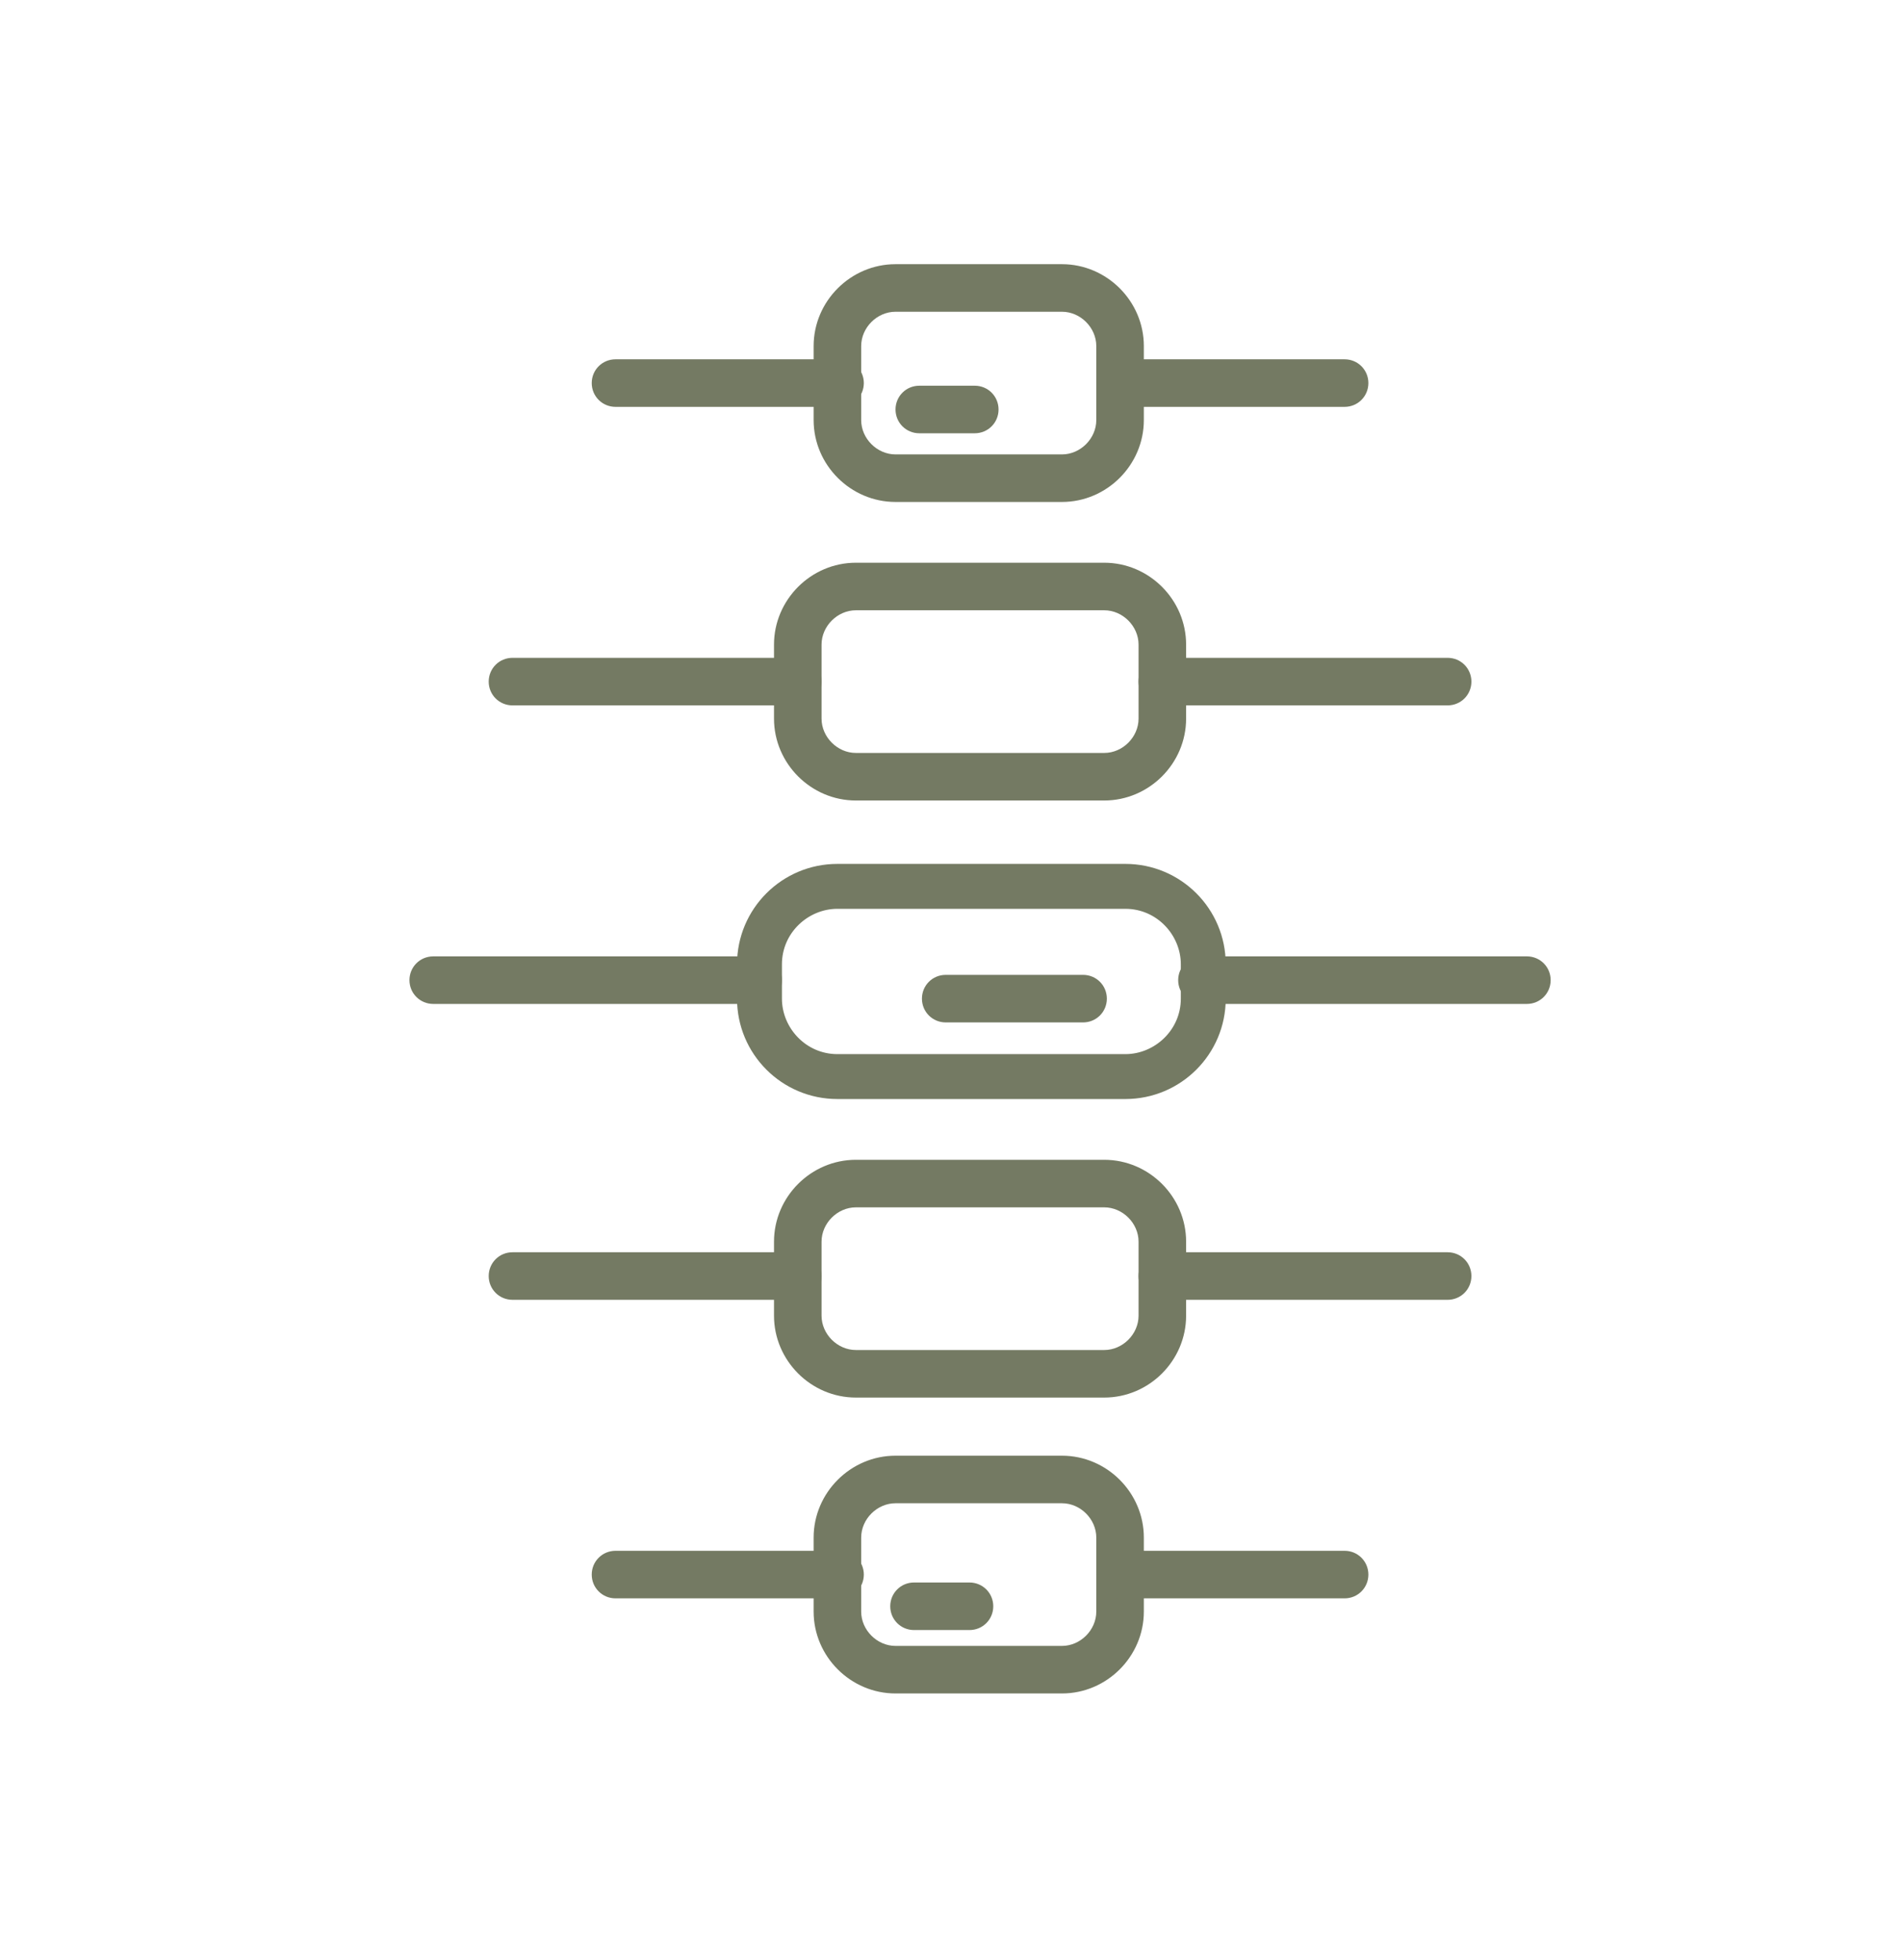
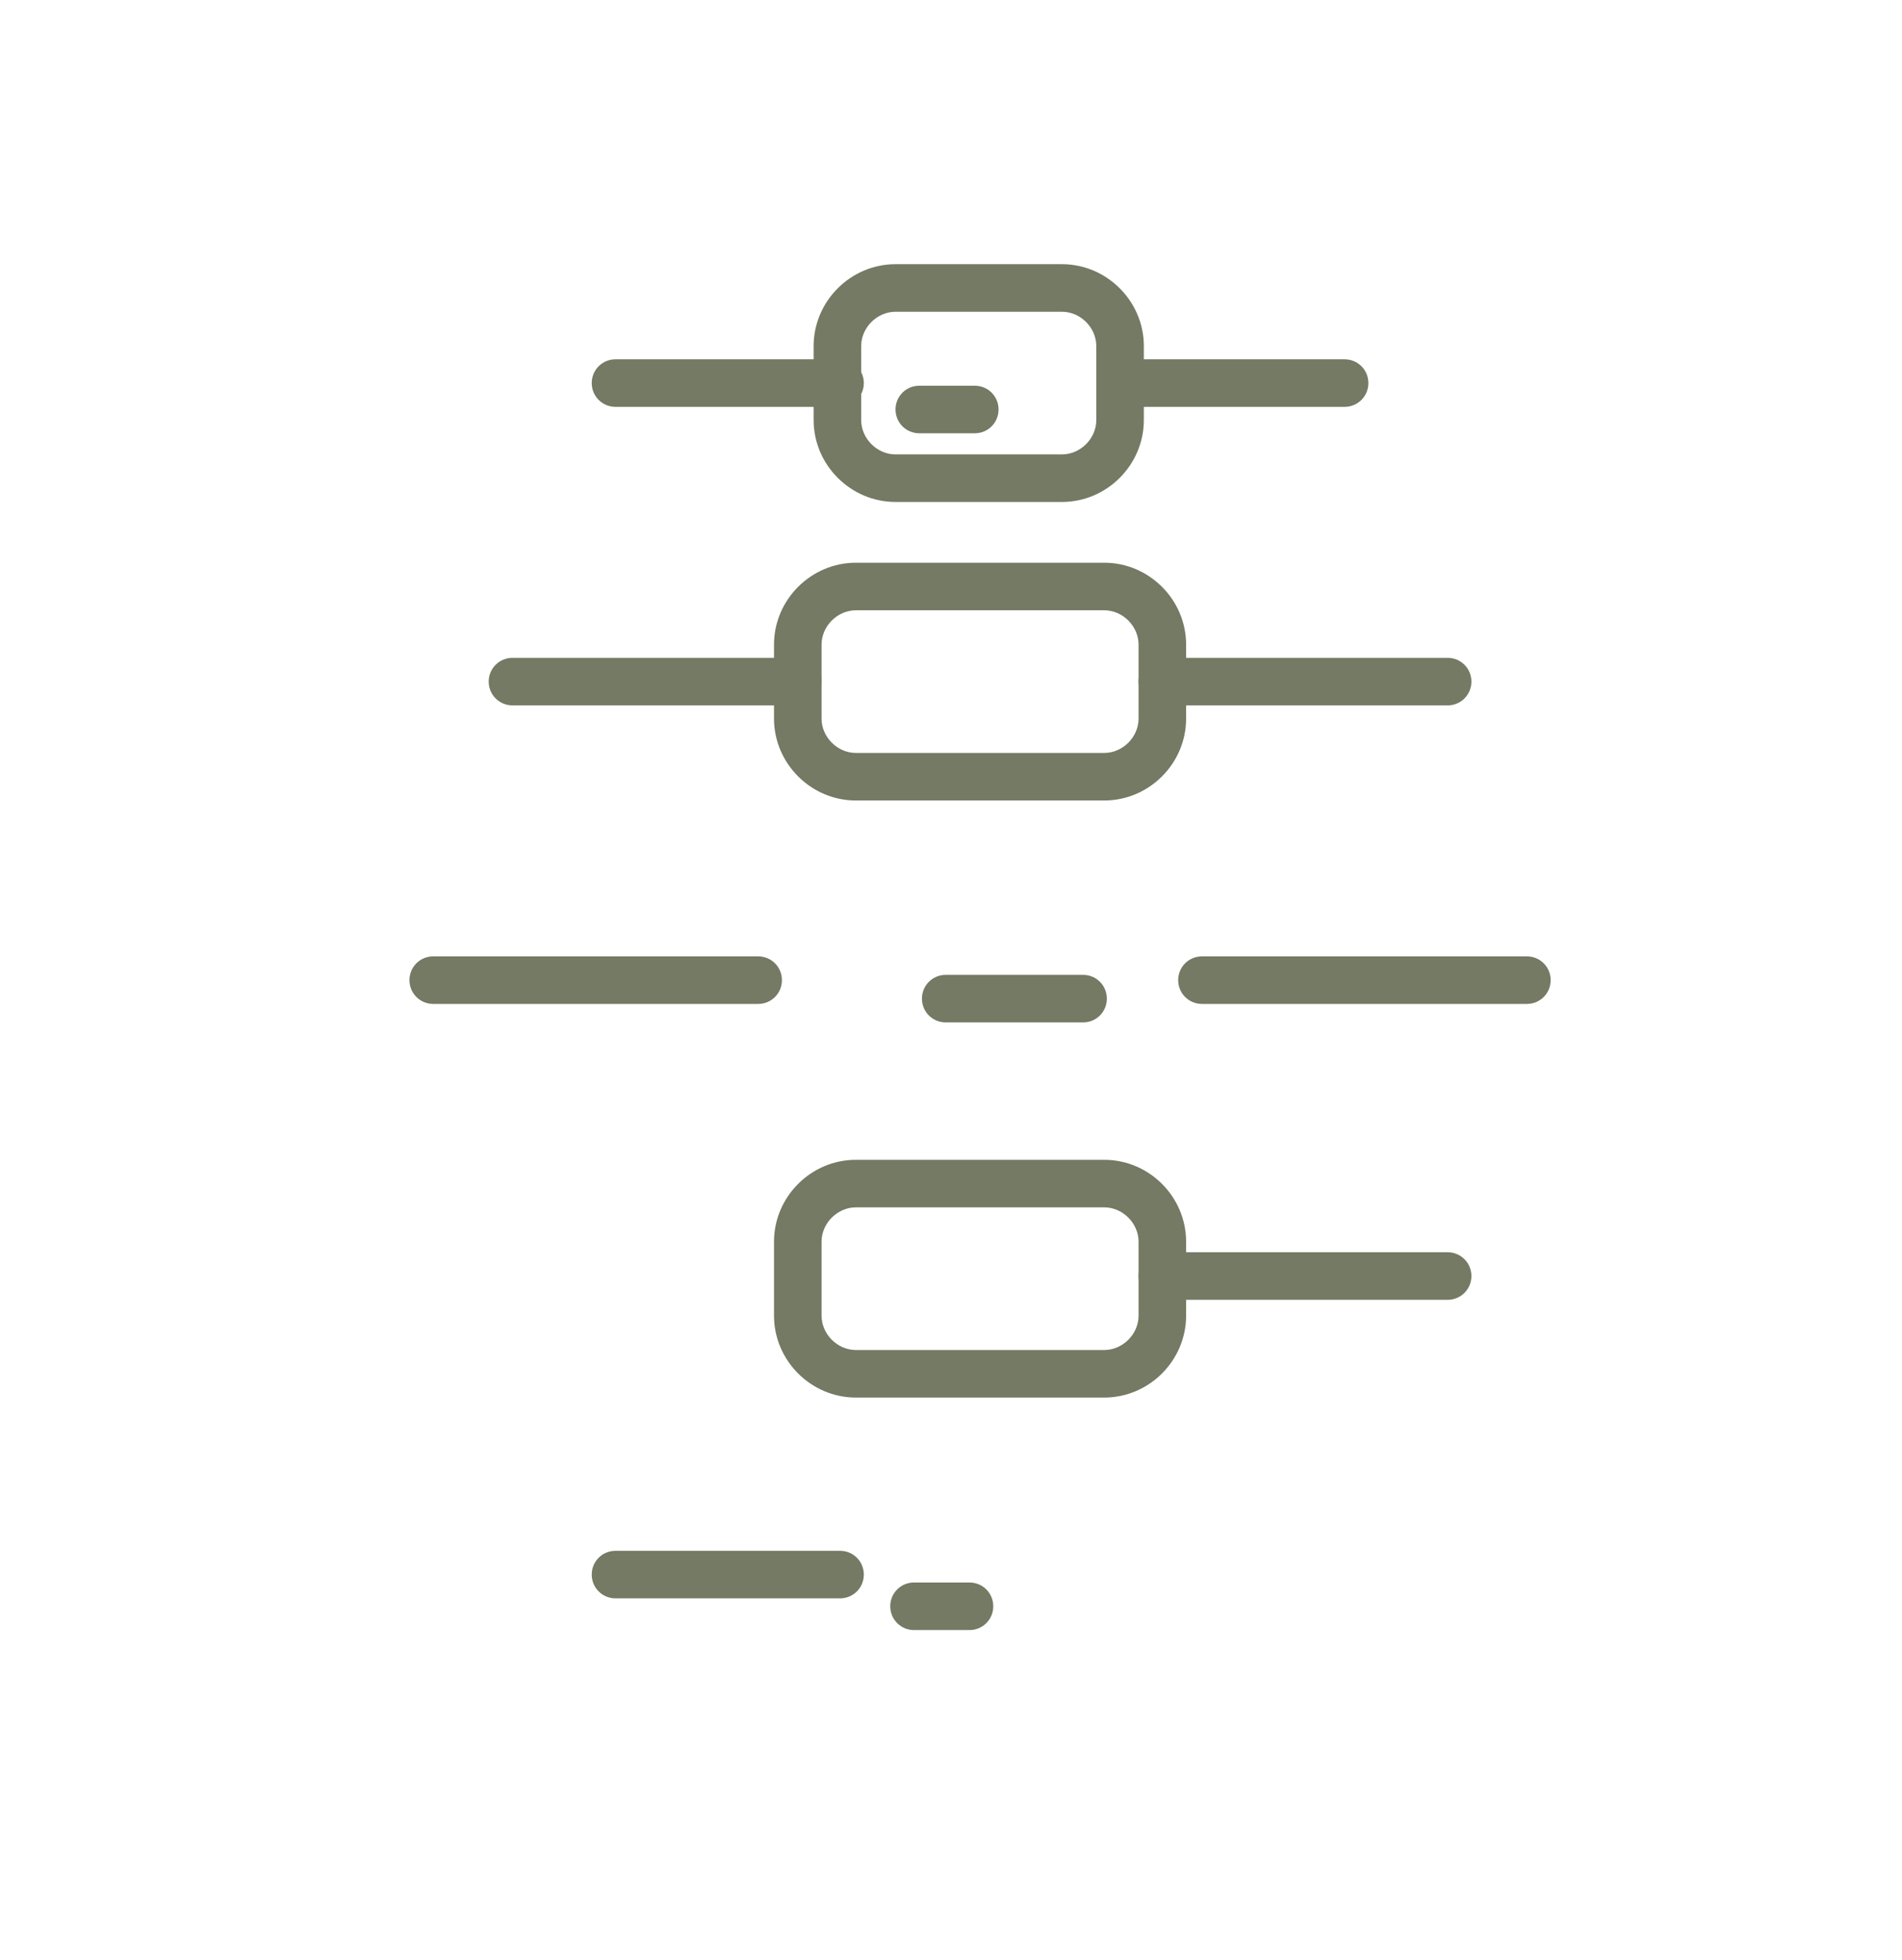
<svg xmlns="http://www.w3.org/2000/svg" id="_1" viewBox="0 0 72 74.2">
  <defs>
    <style>.cls-1{fill:#747a63;}</style>
  </defs>
-   <path class="cls-1" d="m42.6,41.6h-10.9c-2.1,0-3.8-1.7-3.8-3.8v-1.3c0-2.1,1.7-3.8,3.8-3.8h10.9c2.1,0,3.8,1.7,3.8,3.8v1.3c0,2.1-1.7,3.8-3.8,3.8Zm-10.9-7.2c-1.1,0-2.1.9-2.1,2.1v1.3c0,1.1.9,2.1,2.1,2.1h10.9c1.1,0,2.1-.9,2.1-2.1v-1.3c0-1.1-.9-2.1-2.1-2.1h-10.9Z" />
  <path class="cls-1" d="m41.8,30.3h-9.4c-1.7,0-3.1-1.4-3.1-3.1v-2.8c0-1.7,1.4-3.1,3.1-3.1h9.4c1.7,0,3.1,1.4,3.1,3.1v2.8c0,1.7-1.4,3.1-3.1,3.1Zm-9.4-7.2c-.7,0-1.3.6-1.3,1.3v2.8c0,.7.6,1.3,1.3,1.3h9.4c.7,0,1.3-.6,1.3-1.3v-2.8c0-.7-.6-1.3-1.3-1.3h-9.4Z" />
  <path class="cls-1" d="m40.2,19h-6.3c-1.7,0-3.1-1.4-3.1-3.1v-2.8c0-1.7,1.4-3.1,3.1-3.1h6.3c1.7,0,3.1,1.4,3.1,3.1v2.8c0,1.7-1.4,3.1-3.1,3.1Zm-6.3-7.2c-.7,0-1.3.6-1.3,1.3v2.8c0,.7.6,1.3,1.3,1.3h6.3c.7,0,1.3-.6,1.3-1.3v-2.8c0-.7-.6-1.3-1.3-1.3h-6.3Z" />
  <path class="cls-1" d="m57.8,38h-12.3c-.5,0-.9-.4-.9-.9s.4-.9.9-.9h12.3c.5,0,.9.4.9.9s-.4.9-.9.9Z" />
  <path class="cls-1" d="m54.8,26.7h-10.8c-.5,0-.9-.4-.9-.9s.4-.9.9-.9h10.8c.5,0,.9.4.9.9s-.4.9-.9.9Z" />
  <path class="cls-1" d="m50.9,15.4h-8.5c-.5,0-.9-.4-.9-.9s.4-.9.9-.9h8.5c.5,0,.9.4.9.9s-.4.9-.9.9Z" />
  <path class="cls-1" d="m28.7,38h-12.3c-.5,0-.9-.4-.9-.9s.4-.9.9-.9h12.3c.5,0,.9.4.9.9s-.4.9-.9.9Z" />
  <path class="cls-1" d="m30.2,26.7h-10.8c-.5,0-.9-.4-.9-.9s.4-.9.9-.9h10.8c.5,0,.9.4.9.9s-.4.9-.9.9Z" />
  <path class="cls-1" d="m31.8,15.4h-8.5c-.5,0-.9-.4-.9-.9s.4-.9.9-.9h8.5c.5,0,.9.4.9.9s-.4.9-.9.9Z" />
  <path class="cls-1" d="m41.8,52.9h-9.4c-1.7,0-3.1-1.4-3.1-3.1v-2.8c0-1.7,1.4-3.1,3.1-3.1h9.4c1.7,0,3.1,1.4,3.1,3.1v2.8c0,1.7-1.4,3.1-3.1,3.1Zm-9.4-7.2c-.7,0-1.3.6-1.3,1.3v2.8c0,.7.6,1.3,1.3,1.3h9.4c.7,0,1.3-.6,1.3-1.3v-2.8c0-.7-.6-1.3-1.3-1.3h-9.4Z" />
-   <path class="cls-1" d="m40.2,64.1h-6.3c-1.7,0-3.1-1.4-3.1-3.1v-2.8c0-1.7,1.4-3.1,3.1-3.1h6.3c1.7,0,3.1,1.4,3.1,3.1v2.8c0,1.7-1.4,3.1-3.1,3.1Zm-6.3-7.2c-.7,0-1.3.6-1.3,1.3v2.8c0,.7.6,1.3,1.3,1.3h6.3c.7,0,1.3-.6,1.3-1.3v-2.8c0-.7-.6-1.3-1.3-1.3h-6.3Z" />
-   <path class="cls-1" d="m30.2,49.2h-10.8c-.5,0-.9-.4-.9-.9s.4-.9.9-.9h10.8c.5,0,.9.4.9.9s-.4.9-.9.9Z" />
  <path class="cls-1" d="m31.8,60.5h-8.5c-.5,0-.9-.4-.9-.9s.4-.9.9-.9h8.5c.5,0,.9.4.9.9s-.4.9-.9.9Z" />
  <path class="cls-1" d="m54.8,49.2h-10.8c-.5,0-.9-.4-.9-.9s.4-.9.9-.9h10.8c.5,0,.9.4.9.9s-.4.9-.9.9Z" />
-   <path class="cls-1" d="m50.9,60.5h-8.5c-.5,0-.9-.4-.9-.9s.4-.9.9-.9h8.5c.5,0,.9.4.9.9s-.4.9-.9.9Z" />
  <path class="cls-1" d="m41,38.7h-5.2c-.5,0-.9-.4-.9-.9s.4-.9.9-.9h5.2c.5,0,.9.4.9.9s-.4.9-.9.9Z" />
  <path class="cls-1" d="m36.9,16.4h-2.1c-.5,0-.9-.4-.9-.9s.4-.9.9-.9h2.1c.5,0,.9.4.9.9s-.4.9-.9.9Z" />
  <path class="cls-1" d="m36.7,61.7h-2.1c-.5,0-.9-.4-.9-.9s.4-.9.9-.9h2.1c.5,0,.9.4.9.9s-.4.9-.9.9Z" />
</svg>